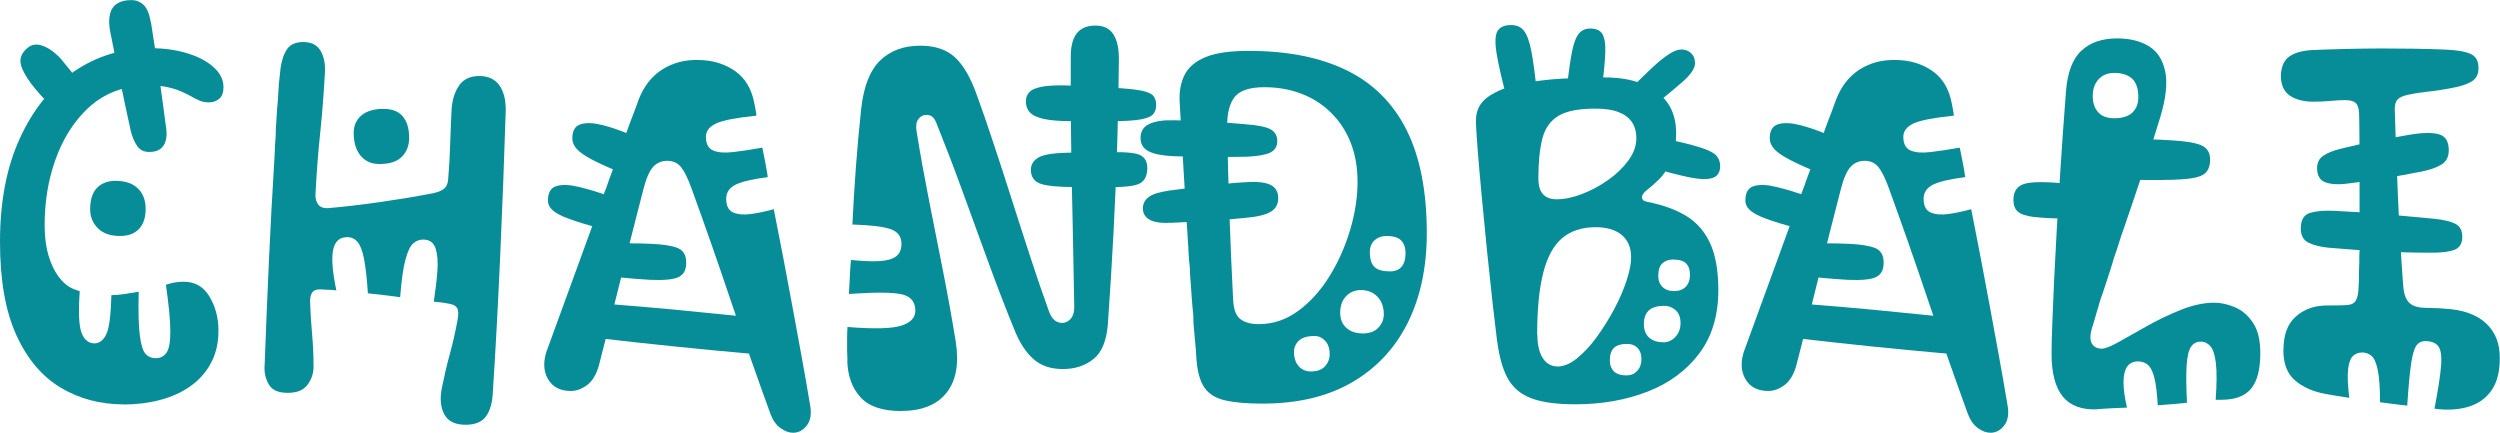
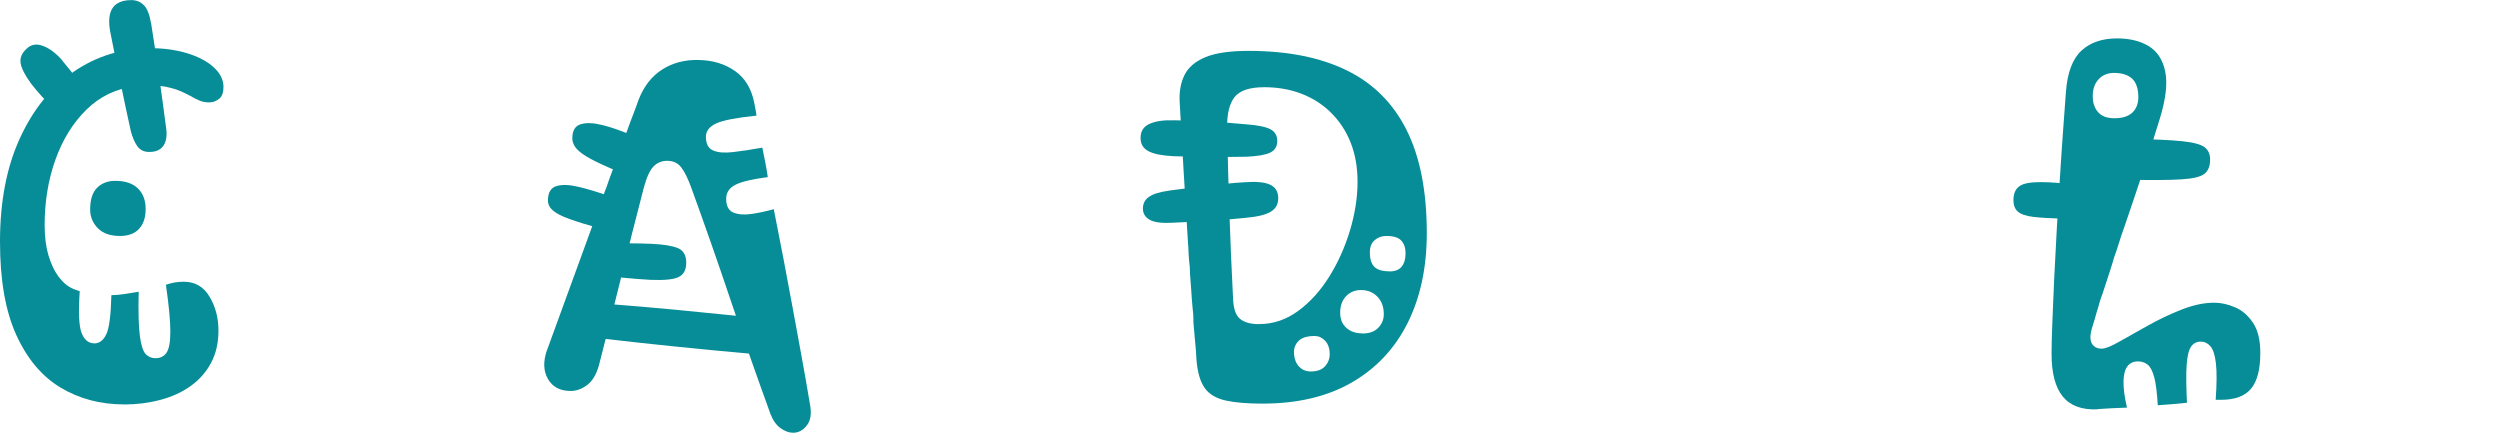
<svg xmlns="http://www.w3.org/2000/svg" id="Layer_1" viewBox="0 0 288.39 49.95">
  <defs>
    <style>.cls-1{fill:#078d97;}</style>
  </defs>
  <path class="cls-1" d="M14.29,46.65c-2.72,0-5.16-.65-7.32-1.95-2.15-1.3-3.85-3.32-5.1-6.08-1.25-2.76-1.87-6.33-1.87-10.73,0-4.62.76-8.6,2.29-11.93,1.52-3.33,3.6-5.9,6.23-7.7,2.63-1.8,5.58-2.7,8.86-2.7,1.52,0,2.92.19,4.2.58,1.28.39,2.3.92,3.06,1.61.76.68,1.14,1.45,1.14,2.3,0,.62-.17,1.08-.5,1.35-.33.27-.72.41-1.16.41s-.79-.07-1.11-.21c-.32-.14-.6-.28-.83-.41-.11-.08-.22-.14-.33-.18-.1-.05-.21-.1-.31-.16-.1-.06-.21-.1-.3-.14-.15-.08-.3-.15-.46-.21-.15-.07-.3-.12-.43-.17-.13-.05-.28-.09-.43-.13-.21-.06-.42-.11-.64-.16-.22-.05-.43-.08-.64-.1-.15-.02-.32-.03-.5-.03s-.37,0-.56-.01c-.19,0-.39-.01-.6-.01-.15,0-.31,0-.47.01-.16,0-.32.02-.49.03-.16,0-.33.02-.5.04-2.15.27-4.01,1.16-5.56,2.69-1.55,1.52-2.74,3.45-3.57,5.77-.83,2.32-1.24,4.84-1.24,7.54,0,1.35.15,2.51.44,3.49.3.99.68,1.79,1.14,2.42.47.63.95,1.06,1.44,1.31.23.11.41.19.56.24.14.05.3.1.47.16-.17,2.44-.1,4.06.23,4.86.32.8.84,1.18,1.54,1.16.55-.04.99-.4,1.31-1.09.32-.69.51-2.18.57-4.47.46,0,.98-.05,1.56-.14.58-.09,1.11-.18,1.59-.26-.06,2.29-.01,3.98.13,5.07s.37,1.79.67,2.12c.3.32.69.48,1.14.48.55,0,.98-.21,1.27-.64.3-.43.44-1.25.44-2.46s-.17-3-.51-5.37c.32-.11.65-.2.97-.26.32-.06.69-.09,1.09-.09,1.3,0,2.29.57,2.97,1.72.69,1.15,1.03,2.45,1.03,3.91s-.29,2.67-.86,3.74c-.57,1.07-1.36,1.96-2.36,2.67s-2.16,1.24-3.49,1.59c-1.32.35-2.73.53-4.22.53ZM7.14,6.93c.38.45.76.92,1.13,1.39.37.47.74,1.01,1.1,1.62.34.53.51,1.04.5,1.53,0,.49-.21.93-.61,1.31-.46.47-.93.69-1.43.65-.5-.04-.99-.29-1.49-.77-.59-.57-1.11-1.1-1.56-1.59-.45-.49-.84-.97-1.19-1.42-.71-.97-1.11-1.75-1.21-2.36-.1-.61.13-1.16.7-1.68.51-.49,1.14-.6,1.89-.31.74.28,1.47.82,2.17,1.62ZM13.83,27.22c-1.11,0-1.95-.3-2.54-.89-.59-.6-.89-1.32-.89-2.17,0-1.14.27-1.97.8-2.5s1.24-.8,2.11-.8c1.12,0,1.99.29,2.59.87.6.58.9,1.37.9,2.37s-.25,1.75-.76,2.3c-.5.55-1.24.82-2.21.82ZM15.2,43.13c0,.08,0,.16.03.24.02.09.03.18.03.27.06.4-.16.72-.66.98-.5.26-1.01.38-1.54.38-.44,0-.84-.08-1.2-.24-.36-.16-.56-.45-.6-.87v-.65c-.02-.45.2-.8.64-1.02.45-.23.88-.34,1.3-.34.48,0,.91.1,1.31.28.4.19.63.51.69.97ZM17.43,2.67c.29,1.82.58,3.79.89,5.91.3,2.12.58,4.15.83,6.08.1.61.09,1.12-.03,1.55-.11.43-.33.75-.64.98-.31.23-.74.34-1.27.34-.59,0-1.04-.22-1.36-.65-.31-.44-.57-1.02-.76-1.76-.4-1.8-.81-3.74-1.24-5.82-.43-2.08-.81-4.01-1.16-5.77-.13-.76-.13-1.4,0-1.92.13-.52.4-.92.81-1.19.41-.27.96-.41,1.64-.41.57,0,1.05.19,1.44.57.39.38.67,1.08.84,2.1ZM22.23,42.39c.04.06.07.1.1.14.03.04.05.09.07.14.23.36.11.68-.34.95-.46.27-.89.41-1.29.41-.13,0-.27-.02-.4-.07-.13-.05-.24-.12-.31-.21-.06-.09-.11-.17-.16-.24-.05-.07-.09-.14-.13-.21l2.46-.91Z" />
-   <path class="cls-1" d="M30.52,42.28c.15-4.07.32-8.13.5-12.16.18-4.03.4-7.99.64-11.88.02-.28.03-.57.04-.85,0-.28.02-.57.04-.85.02-.17.03-.35.04-.53,0-.18.02-.36.03-.55,0-.19.01-.38.01-.57.02-.38.04-.76.07-1.15.03-.39.05-.76.07-1.12.04-.34.07-.67.09-.99.02-.32.04-.65.06-.99.02-.23.03-.43.04-.61,0-.18.02-.36.04-.54.02-.18.04-.36.06-.55.02-.21.04-.4.06-.58.02-.18.04-.36.06-.55.13-.91.39-1.63.76-2.16.37-.53.99-.8,1.84-.8.95,0,1.62.34,2.01,1.01.39.67.56,1.51.5,2.51-.13,2.46-.32,4.83-.56,7.12-.24,2.28-.41,4.61-.53,6.98-.02.45.1.84.34,1.15.25.31.67.44,1.26.38,1.92-.17,3.92-.41,6-.71,2.08-.3,4.06-.63,5.94-.99.67-.15,1.12-.35,1.37-.6.25-.25.38-.6.4-1.05.11-1.31.19-2.64.23-3.99.04-1.35.1-2.75.17-4.19.1-1.08.4-1.96.9-2.66.5-.69,1.27-1.04,2.3-1.04s1.85.38,2.36,1.15c.5.77.73,1.8.67,3.11-.17,5.42-.38,10.92-.63,16.51-.25,5.59-.53,10.88-.86,15.88-.06,1.08-.31,1.95-.77,2.6-.46.65-1.25.98-2.37.98-1.2,0-2.01-.4-2.44-1.19-.43-.8-.53-1.8-.3-3.01.27-1.34.58-2.68.94-3.99.36-1.32.66-2.64.89-3.96.11-.61.1-1.04-.06-1.31-.15-.27-.48-.44-.97-.51-.29-.06-.57-.1-.86-.14-.29-.04-.57-.07-.86-.09.19-1.23.33-2.39.41-3.47.09-1.08.02-1.96-.19-2.64-.21-.68-.67-1.03-1.37-1.05-.46-.02-.86.12-1.21.43-.35.3-.66.93-.91,1.89-.26.96-.46,2.4-.61,4.33-.59-.09-1.2-.17-1.83-.24-.63-.07-1.26-.14-1.89-.21-.11-1.69-.26-3-.44-3.94-.18-.94-.43-1.6-.74-1.97-.31-.38-.72-.57-1.21-.57-.86,0-1.4.47-1.61,1.42-.22.95-.1,2.52.36,4.72-.29-.04-.57-.06-.86-.07-.29,0-.57-.02-.86-.04-.48-.04-.81.06-1.01.28-.2.23-.3.59-.3,1.08.04,1.25.11,2.5.23,3.75.11,1.25.17,2.52.17,3.81,0,.76-.23,1.45-.69,2.07-.46.63-1.22.94-2.29.94s-1.76-.3-2.14-.91c-.38-.61-.56-1.31-.54-2.1ZM33.83,44.61c-1.03,0-1.75-.22-2.17-.65-.42-.44-.63-.94-.63-1.51,0-.83.2-1.49.6-1.96.4-.47.98-.71,1.74-.71s1.4.24,1.84.72c.45.48.67,1.17.67,2.06,0,.63-.19,1.12-.57,1.49-.38.37-.88.55-1.49.55ZM34.81,8.69c.38,0,.66.17.83.5.17.33.26.7.26,1.09s-.09.81-.27,1.16c-.18.36-.47.56-.87.6-.13,0-.27,0-.41.03s-.29.03-.44.03c-.36.02-.63-.14-.81-.47-.18-.33-.27-.71-.27-1.12s.1-.85.31-1.24c.21-.39.52-.58.94-.58h.74ZM43.78,18.92c-.93,0-1.66-.32-2.19-.97-.52-.64-.79-1.51-.79-2.61,0-.85.3-1.53.9-2.03.6-.5,1.44-.75,2.53-.75,1.01,0,1.76.29,2.24.88.49.59.73,1.41.73,2.47,0,.87-.28,1.59-.83,2.16-.55.57-1.42.85-2.6.85ZM55.21,14.66c.46,0,.8.18,1.03.55s.34.92.34,1.66c0,.68-.13,1.21-.39,1.59-.26.38-.64.57-1.16.57h-1.2c-.46,0-.78-.2-.97-.61-.19-.41-.29-.9-.29-1.49,0-.78.13-1.35.4-1.72.27-.37.69-.55,1.26-.55h.97Z" />
  <path class="cls-1" d="M63.1,40.4c.27-.74.72-1.99,1.37-3.76.65-1.77,1.39-3.81,2.23-6.11.84-2.3,1.68-4.6,2.51-6.89.08-.17.14-.34.2-.51s.11-.34.17-.5c.06-.16.11-.33.17-.5.1-.23.19-.46.27-.7.09-.24.17-.47.24-.7.23-.61.45-1.2.66-1.78.21-.58.41-1.13.6-1.66.08-.17.14-.34.2-.5.06-.16.11-.32.17-.48.06-.16.11-.32.17-.47.1-.28.2-.55.3-.81.1-.26.19-.51.27-.75.3-.8.55-1.43.73-1.92.18-.48.28-.76.3-.84.61-1.57,1.52-2.74,2.74-3.51,1.22-.77,2.61-1.13,4.17-1.09,1.64.02,3.05.45,4.23,1.28,1.18.83,1.92,2.09,2.23,3.78.04.23.08.45.13.68.05.23.08.45.1.68-2.29.23-3.83.53-4.63.89-.8.37-1.2.89-1.2,1.55,0,.81.28,1.34.84,1.58.56.24,1.33.3,2.31.18.98-.11,2.1-.28,3.36-.51.11.57.23,1.14.34,1.7.11.57.21,1.14.29,1.7-1.77.23-3.01.52-3.73.88-.71.36-1.07.9-1.07,1.62,0,.83.28,1.36.83,1.59.55.23,1.25.28,2.09.16.84-.12,1.7-.31,2.57-.55.38,1.89.75,3.79,1.11,5.68.36,1.89.71,3.78,1.06,5.65.34,1.88.69,3.75,1.03,5.61s.67,3.72.97,5.55c.21,1.04.1,1.85-.34,2.43-.44.58-.97.87-1.6.87-.48,0-.96-.18-1.46-.54-.5-.36-.89-.92-1.17-1.68-1.54-4.24-3.08-8.62-4.6-13.14-1.52-4.52-3.02-8.79-4.49-12.83-.4-1.12-.8-1.93-1.19-2.43-.39-.5-.93-.75-1.61-.75-.65,0-1.19.23-1.61.68s-.81,1.31-1.13,2.56c-.88,3.37-1.74,6.8-2.6,10.29-.86,3.49-1.71,6.84-2.54,10.06-.29,1.04-.73,1.79-1.34,2.26-.61.46-1.25.7-1.91.7-1.22,0-2.1-.46-2.63-1.38-.53-.92-.57-2.03-.11-3.34ZM69.27,26.37c-1.51-.42-2.7-.79-3.59-1.11-.89-.32-1.52-.65-1.9-.98-.38-.33-.57-.71-.57-1.15,0-.91.32-1.46.97-1.66.65-.2,1.51-.17,2.59.09,1.08.26,2.25.61,3.53,1.07l-1.03,3.75ZM71.27,19.77c-1.28-.53-2.3-1-3.07-1.41s-1.33-.8-1.67-1.18c-.34-.38-.51-.79-.51-1.22,0-.89.32-1.43.97-1.63.65-.2,1.5-.16,2.56.11,1.06.27,2.18.67,3.36,1.18l-1.63,4.15ZM69.44,39.04c-.88-.11-1.58-.35-2.11-.71-.53-.36-.8-.82-.8-1.39,0-.89.35-1.45,1.04-1.68.7-.23,1.53-.29,2.5-.2,2.5.19,5.11.41,7.84.67,2.73.26,5.45.53,8.16.81l1.14,4.32c-3.2-.28-6.32-.58-9.36-.89-3.04-.31-5.84-.62-8.42-.92ZM68.87,31.71l1.09-3.58c.9-.04,1.78-.06,2.64-.06s1.74.02,2.61.06c1.31.06,2.3.22,2.96.48.66.27.99.82.99,1.68s-.29,1.37-.86,1.66c-.57.29-1.68.4-3.31.33-1.03-.06-2.05-.14-3.07-.24-1.02-.1-2.03-.21-3.04-.33ZM85.33,31.99l-.86-4.26c.97-.17,1.76-.25,2.36-.24.6,0,1.03.22,1.3.62.27.41.4,1.11.4,2.12,0,.7-.27,1.15-.8,1.34-.53.19-1.33.33-2.4.43ZM87.39,41.08l-.86-4.55c.99-.21,1.78-.29,2.37-.26.59.04,1.02.28,1.29.74.27.45.4,1.2.4,2.24,0,.76-.27,1.24-.8,1.44-.53.2-1.33.33-2.4.38Z" />
-   <path class="cls-1" d="M97.76,41.65c-.02-.36-.03-.76-.04-1.21,0-.44,0-.9,0-1.38,0-.47.02-.92.04-1.34,3.09.25,5.16.19,6.23-.16,1.07-.35,1.6-.92,1.6-1.72,0-1.02-.52-1.65-1.57-1.89-1.05-.24-3.08-.25-6.09-.04.04-.66.07-1.32.1-1.97.03-.65.07-1.3.13-1.95,1.33.13,2.43.18,3.29.13.86-.05,1.5-.23,1.91-.54.42-.31.63-.8.63-1.46,0-.83-.42-1.4-1.26-1.69-.84-.29-2.31-.47-4.4-.53.1-2.1.23-4.35.41-6.73.18-2.39.39-4.61.61-6.68.29-2.56,1.02-4.4,2.2-5.53,1.18-1.13,2.71-1.69,4.6-1.69,1.71,0,3.05.45,4.01,1.34.96.89,1.8,2.32,2.5,4.29.63,1.72,1.29,3.62,1.97,5.7.69,2.07,1.39,4.23,2.1,6.46.71,2.24,1.43,4.45,2.14,6.63s1.42,4.26,2.13,6.21c.25.7.61,1.13,1.09,1.28.48.15.9.06,1.29-.27.38-.33.56-.88.54-1.63-.04-2.71-.1-5.7-.17-8.96-.08-3.27-.14-6.6-.19-10-.05-3.4-.06-6.66-.04-9.79,0-1.19.23-2.09.7-2.69s1.19-.89,2.16-.89c.91,0,1.59.32,2.03.97.44.64.66,1.61.66,2.9-.02,3.13-.08,6.37-.19,9.75-.1,3.37-.25,6.8-.43,10.27-.18,3.48-.4,6.94-.64,10.39-.13,1.99-.68,3.38-1.64,4.16-.96.79-2.15,1.18-3.56,1.18s-2.52-.38-3.39-1.15c-.87-.77-1.59-1.86-2.16-3.28-1.07-2.61-2.1-5.29-3.1-8.04-1-2.75-1.99-5.46-2.97-8.15-.98-2.69-1.97-5.27-2.96-7.73-.13-.34-.29-.59-.47-.74-.18-.15-.4-.23-.67-.23-.4,0-.72.17-.96.5-.24.33-.3.81-.19,1.44.42,2.6.9,5.24,1.43,7.93.53,2.69,1.07,5.4,1.61,8.13.54,2.73,1.03,5.45,1.47,8.15.4,2.56.04,4.53-1.07,5.92-1.11,1.39-2.87,2.09-5.27,2.09-2.13,0-3.68-.53-4.64-1.58-.96-1.05-1.47-2.44-1.53-4.16ZM103.02,39.04h1.43c.51,0,.9.2,1.16.6.26.4.39.84.39,1.34,0,.57-.15,1.07-.46,1.51-.3.44-.76.67-1.37.71h-1.49c-.57,0-1-.22-1.29-.67s-.43-.92-.43-1.44c0-.61.16-1.1.47-1.48.31-.38.84-.57,1.59-.57ZM105.02,42.62c-.59,0-1.04-.16-1.36-.48-.31-.32-.47-.81-.47-1.45,0-.49.18-.89.53-1.19.35-.3.82-.45,1.41-.45.49,0,.9.15,1.2.44.3.29.46.72.46,1.26,0,.62-.17,1.09-.5,1.41-.33.31-.76.47-1.27.47ZM123.93,9.89c.72.02,1.45.05,2.19.1.73.05,1.45.09,2.16.13,1.56.08,2.7.19,3.42.34.71.15,1.17.36,1.37.63s.3.61.3,1.02-.11.76-.33,1.04-.7.48-1.44.62c-.74.14-1.89.21-3.43.21h-4.4c-1.49,0-2.62-.09-3.4-.27-.78-.18-1.31-.44-1.6-.78-.29-.34-.43-.75-.43-1.22s.15-.83.44-1.12c.29-.29.85-.5,1.66-.63.81-.12,1.98-.15,3.5-.07ZM123.71,17.62c.74,0,1.5,0,2.26-.03s1.52-.03,2.26-.03c1.77-.04,2.9.09,3.39.38.49.29.73.77.73,1.43,0,.8-.24,1.36-.71,1.7-.48.34-1.57.51-3.29.51h-4.17c-2.08,0-3.47-.13-4.19-.4-.71-.26-1.07-.8-1.07-1.59,0-.63.31-1.11.93-1.45.62-.34,1.91-.52,3.87-.54ZM125.76,22.96h.34c.31,0,.55.1.74.28.19.19.33.43.43.72.1.29.14.6.14.92s-.06.63-.17.94c-.11.3-.28.55-.49.75-.21.2-.47.3-.77.3h-.46c-.42,0-.73-.19-.94-.57-.21-.38-.31-.8-.31-1.25,0-.51.13-.99.39-1.43.26-.45.62-.67,1.1-.67Z" />
  <path class="cls-1" d="M135.34,13.87c1.37.02,2.85.08,4.43.17,1.58.1,2.83.19,3.74.28,1.52.11,2.54.31,3.06.6.51.28.77.73.77,1.34,0,.64-.28,1.09-.83,1.35-.55.26-1.46.41-2.71.47-.78.02-1.69.03-2.71.03s-2.05,0-3.06-.03c-1.01-.02-1.89-.04-2.63-.06-1.31-.06-2.28-.25-2.9-.57-.62-.32-.93-.83-.93-1.53,0-.78.34-1.32,1.03-1.63.69-.31,1.6-.45,2.74-.41ZM134.82,21.99c1.3-.17,2.77-.36,4.41-.55,1.65-.2,3.05-.34,4.22-.41,1.41-.11,2.43-.02,3.06.27.63.29.94.81.94,1.55s-.29,1.23-.87,1.58c-.58.35-1.55.58-2.9.7-1.03.11-2.37.22-4.02.33-1.65.1-3.15.18-4.5.24-1.2.06-2.05-.06-2.56-.36-.5-.29-.76-.72-.76-1.29s.24-1.02.71-1.35c.48-.33,1.23-.56,2.26-.7ZM138.02,41.48c-.02-.38-.04-.75-.07-1.12-.03-.37-.06-.73-.1-1.09-.02-.23-.04-.45-.06-.68-.02-.23-.04-.45-.06-.68-.02-.23-.04-.45-.06-.68,0-.21,0-.42-.01-.63,0-.21-.02-.41-.04-.61-.02-.2-.04-.39-.06-.58-.06-.62-.1-1.25-.14-1.87-.04-.63-.09-1.25-.14-1.88,0-.28-.01-.57-.03-.85-.02-.28-.05-.57-.09-.85-.02-.21-.03-.41-.04-.61,0-.2-.02-.4-.03-.6,0-.2-.02-.4-.04-.61-.17-2.73-.34-5.46-.5-8.21-.16-2.75-.32-5.48-.47-8.21-.06-1.17.13-2.2.57-3.08.44-.88,1.24-1.56,2.41-2.05,1.17-.48,2.82-.72,4.96-.72,4.48,0,8.24.74,11.3,2.23,3.06,1.49,5.37,3.78,6.93,6.88,1.56,3.1,2.34,7.07,2.34,11.92,0,3.96-.74,7.41-2.21,10.36-1.48,2.95-3.62,5.23-6.44,6.86-2.82,1.63-6.26,2.44-10.32,2.44-1.75,0-3.17-.12-4.24-.36-1.08-.24-1.88-.71-2.4-1.43-.52-.72-.84-1.81-.96-3.27ZM142.25,34.61c.06,1.08.33,1.81.83,2.2.5.39,1.21.58,2.14.58,1.64,0,3.15-.51,4.53-1.52,1.38-1.01,2.58-2.34,3.6-3.98,1.02-1.64,1.81-3.42,2.39-5.34.57-1.92.86-3.78.86-5.58,0-1.69-.27-3.2-.8-4.53-.53-1.34-1.29-2.48-2.26-3.44-.97-.96-2.11-1.69-3.42-2.19-1.3-.5-2.73-.75-4.27-.75-1.68,0-2.81.37-3.42,1.12-.6.75-.89,1.91-.87,3.48.06,3.32.14,6.63.26,9.96.11,3.32.26,6.65.43,9.99ZM145.05,42.28c.17.11.34.26.5.43s.28.31.36.43c.13.17.23.33.29.48.06.15.09.3.09.45,0,.42-.17.77-.5,1.07-.33.29-.72.46-1.16.5-.44.04-.83-.09-1.17-.4-.11-.09-.22-.21-.33-.34-.1-.13-.21-.27-.3-.4-.11-.15-.2-.31-.24-.48-.05-.17-.07-.32-.07-.45,0-.63.29-1.09.86-1.41.57-.31,1.13-.27,1.69.13ZM151.22,42.85c.72,0,1.27-.2,1.63-.6.36-.4.54-.86.54-1.39,0-.66-.18-1.18-.53-1.55-.35-.37-.75-.55-1.19-.55-.86,0-1.47.18-1.84.54-.37.36-.56.79-.56,1.28,0,.7.18,1.25.54,1.66.36.41.83.61,1.4.61ZM157.17,38.47c.8,0,1.41-.22,1.83-.67.42-.44.63-.96.63-1.55,0-.83-.24-1.51-.73-2.02-.49-.51-1.12-.77-1.9-.77-.71,0-1.28.24-1.73.72-.45.48-.67,1.11-.67,1.89s.24,1.32.71,1.75,1.1.64,1.86.64ZM160.31,31.31c.61,0,1.07-.18,1.37-.54.3-.36.46-.88.46-1.56,0-.61-.16-1.09-.49-1.45-.32-.36-.9-.54-1.74-.54-.51,0-.96.16-1.33.48-.37.32-.56.79-.56,1.39,0,.8.18,1.36.53,1.7.35.34.94.51,1.76.51Z" />
-   <path class="cls-1" d="M172.71,39.44c-.15-1.17-.33-2.69-.54-4.56-.21-1.87-.42-3.87-.64-6.02-.22-2.15-.42-4.25-.61-6.29-.19-2.05-.35-3.84-.47-5.4-.12-1.55-.19-2.65-.19-3.3,0-1.16.48-2.06,1.44-2.73.96-.66,2.2-1.15,3.71-1.46,1.51-.31,3.12-.52,4.83-.61,1.7-.09,3.31-.14,4.82-.14,1.71,0,3.19.25,4.43.75,1.24.5,2.19,1.23,2.86,2.17.67.95,1,2.11,1,3.49s-.2,2.47-.6,3.32c-.4.85-.86,1.53-1.37,2.03-.51.5-.97.9-1.37,1.21-.4.3-.6.6-.6.88,0,.13.06.24.17.33.11.09.27.15.46.18,1.77.34,3.27.89,4.49,1.63,1.22.75,2.14,1.81,2.76,3.18.62,1.37.93,3.16.93,5.36,0,2.92-.73,5.35-2.19,7.3-1.46,1.95-3.43,3.42-5.93,4.4-2.5.98-5.3,1.48-8.4,1.48-2.17,0-3.87-.24-5.09-.71-1.22-.47-2.11-1.24-2.69-2.29-.57-1.05-.97-2.46-1.2-4.22ZM177.29,10.63l-3.49.62c-.59-2.23-.98-3.95-1.17-5.16-.19-1.2-.15-2.04.11-2.5.27-.46.79-.7,1.57-.7.63,0,1.12.21,1.47.64.35.43.64,1.2.86,2.32.22,1.12.43,2.71.64,4.77ZM179.23,44.72c-.06.08-.1.15-.14.21-.04.07-.09.15-.14.24-.25.4-.56.64-.93.72s-.73.09-1.07.01c-.42-.15-.76-.42-1.03-.8-.27-.38-.29-.78-.06-1.19.04-.08.08-.15.11-.23.04-.08.08-.15.11-.23.04-.08.08-.15.11-.23.27-.49.64-.77,1.13-.82.49-.06.91.03,1.27.26.34.19.6.48.77.87.17.39.12.78-.14,1.18ZM177.34,38.58c0,.8.1,1.47.29,2.02.19.55.46.97.81,1.25.35.28.77.43,1.24.43.7,0,1.45-.31,2.23-.94.78-.63,1.54-1.44,2.27-2.44.73-1,1.4-2.07,2.01-3.21.61-1.14,1.09-2.24,1.44-3.31.35-1.07.53-1.96.53-2.68,0-.61-.1-1.13-.3-1.56s-.48-.8-.84-1.08c-.36-.28-.79-.5-1.29-.64-.5-.14-1.05-.21-1.66-.21-1.6,0-2.9.43-3.89,1.28-.99.85-1.71,2.19-2.17,4.02-.46,1.83-.69,4.19-.69,7.09ZM184.03,12.53c-1.89,0-3.3.27-4.23.82-.93.55-1.56,1.42-1.87,2.6-.31,1.18-.47,2.72-.47,4.62,0,.57.08,1.03.24,1.38.16.35.4.61.71.78.31.17.69.26,1.13.26.91,0,1.9-.2,2.96-.61,1.06-.41,2.06-.95,3.01-1.62.95-.67,1.73-1.43,2.34-2.26.61-.83.91-1.68.91-2.53,0-.78-.18-1.42-.53-1.92-.35-.5-.88-.88-1.57-1.14s-1.58-.38-2.64-.38ZM184.77,10.23l-4-.23c.19-1.78.39-3.15.59-4.12.2-.97.46-1.64.79-2.02.32-.38.75-.57,1.29-.57.69,0,1.16.21,1.41.64s.37,1.15.33,2.16c-.04,1.01-.17,2.39-.4,4.13ZM187.74,12.16l-2.69-.68c.08-.38.16-.7.26-.95s.22-.44.37-.57c.15-.12.34-.18.57-.18.51,0,.92.09,1.23.27.3.18.49.45.54.8.06.35-.04.79-.29,1.32ZM187.69,43.3c.46,0,.85-.17,1.17-.51.32-.34.49-.8.49-1.36s-.15-.98-.44-1.29c-.3-.31-.7-.47-1.21-.47-.69,0-1.19.15-1.51.45-.32.3-.49.8-.49,1.48,0,.51.16.92.47,1.24.31.31.82.47,1.53.47ZM189.57,13.18l-1.89-2.5c1.09-1.12,2.02-2.05,2.81-2.78.79-.74,1.47-1.29,2.03-1.65.56-.36,1.04-.54,1.44-.54.3,0,.58.07.81.2.24.13.42.32.56.55.13.24.2.52.2.84,0,.59-.49,1.31-1.46,2.16s-2.48,2.09-4.51,3.72ZM192.2,15.17c-.19.06-.39.12-.6.2-.21.08-.43.16-.66.26-.4.13-.71.14-.94.03-.23-.11-.45-.41-.66-.88-.11-.27-.15-.54-.11-.82.04-.28.17-.48.4-.6.17-.11.38-.24.63-.37.25-.13.5-.24.74-.31.19-.08.38-.09.56-.03.18.06.35.16.51.31.16.15.3.34.41.57.1.21.16.42.19.64.03.22,0,.42-.07.6-.08.18-.21.32-.4.41ZM191.86,39.49c.55,0,1.02-.21,1.41-.63.39-.42.59-.95.59-1.59s-.19-1.16-.57-1.49c-.38-.33-.8-.5-1.26-.5-.86,0-1.47.18-1.84.54-.37.36-.56.88-.56,1.56s.2,1.2.6,1.56c.4.36.94.54,1.63.54ZM189.97,19.15l1.37-3.3c2.21.45,3.81.84,4.8,1.16.99.32,1.62.65,1.89.98.27.33.4.72.4,1.18,0,.7-.29,1.15-.86,1.35-.57.2-1.48.18-2.71-.07-1.24-.25-2.87-.68-4.89-1.31ZM193.12,33.58c.57,0,1.02-.17,1.34-.5.32-.33.49-.79.49-1.38s-.15-1-.44-1.31c-.3-.3-.81-.45-1.56-.45-.48,0-.87.15-1.19.44-.31.29-.47.77-.47,1.44,0,.53.16.96.49,1.28.32.32.77.48,1.34.48Z" />
-   <path class="cls-1" d="M201.23,40.4c.27-.74.72-1.99,1.37-3.76.65-1.77,1.39-3.81,2.23-6.11.84-2.3,1.68-4.6,2.51-6.89.08-.17.14-.34.2-.51s.11-.34.17-.5c.06-.16.11-.33.17-.5.09-.23.19-.46.27-.7.09-.24.17-.47.24-.7.23-.61.45-1.2.66-1.78.21-.58.41-1.13.6-1.66.08-.17.14-.34.2-.5.06-.16.11-.32.17-.48.06-.16.11-.32.17-.47.1-.28.2-.55.3-.81.1-.26.19-.51.27-.75.3-.8.55-1.43.73-1.92.18-.48.28-.76.3-.84.61-1.57,1.52-2.74,2.74-3.51,1.22-.77,2.61-1.13,4.17-1.09,1.64.02,3.05.45,4.23,1.28,1.18.83,1.92,2.09,2.23,3.78.04.23.08.45.13.68.05.23.08.45.1.68-2.29.23-3.83.53-4.63.89-.8.37-1.2.89-1.2,1.55,0,.81.28,1.34.84,1.58.56.24,1.33.3,2.31.18s2.1-.28,3.36-.51c.11.57.23,1.14.34,1.7s.21,1.14.29,1.7c-1.77.23-3.02.52-3.73.88-.71.36-1.07.9-1.07,1.62,0,.83.28,1.36.83,1.59.55.23,1.25.28,2.09.16.84-.12,1.7-.31,2.57-.55.38,1.89.75,3.79,1.11,5.68.36,1.89.71,3.78,1.06,5.65.34,1.88.69,3.75,1.03,5.61.34,1.87.67,3.72.97,5.55.21,1.04.09,1.85-.34,2.43-.44.58-.97.87-1.6.87-.48,0-.96-.18-1.46-.54-.5-.36-.89-.92-1.17-1.68-1.54-4.24-3.08-8.62-4.6-13.14-1.52-4.52-3.02-8.79-4.49-12.83-.4-1.12-.8-1.93-1.19-2.43-.39-.5-.93-.75-1.61-.75-.65,0-1.19.23-1.61.68s-.81,1.31-1.13,2.56c-.88,3.37-1.74,6.8-2.6,10.29-.86,3.49-1.7,6.84-2.54,10.06-.29,1.04-.73,1.79-1.34,2.26-.61.46-1.25.7-1.91.7-1.22,0-2.1-.46-2.63-1.38-.53-.92-.57-2.03-.11-3.34ZM207.4,26.37c-1.51-.42-2.7-.79-3.59-1.11-.89-.32-1.52-.65-1.9-.98-.38-.33-.57-.71-.57-1.15,0-.91.32-1.46.97-1.66.65-.2,1.51-.17,2.59.09,1.08.26,2.25.61,3.53,1.07l-1.03,3.75ZM209.4,19.77c-1.28-.53-2.3-1-3.07-1.41s-1.33-.8-1.67-1.18c-.34-.38-.51-.79-.51-1.22,0-.89.32-1.43.97-1.63.65-.2,1.5-.16,2.56.11,1.06.27,2.18.67,3.36,1.18l-1.63,4.15ZM207.58,39.04c-.88-.11-1.58-.35-2.11-.71-.53-.36-.8-.82-.8-1.39,0-.89.35-1.45,1.04-1.68.7-.23,1.53-.29,2.5-.2,2.5.19,5.11.41,7.84.67,2.73.26,5.45.53,8.16.81l1.14,4.32c-3.2-.28-6.32-.58-9.36-.89-3.04-.31-5.84-.62-8.42-.92ZM207,31.71l1.09-3.58c.9-.04,1.78-.06,2.64-.06s1.74.02,2.61.06c1.31.06,2.3.22,2.96.48.66.27.99.82.99,1.68s-.29,1.37-.86,1.66c-.57.29-1.68.4-3.31.33-1.03-.06-2.05-.14-3.07-.24-1.02-.1-2.03-.21-3.04-.33ZM223.46,31.99l-.86-4.26c.97-.17,1.76-.25,2.36-.24.6,0,1.03.22,1.3.62.27.41.4,1.11.4,2.12,0,.7-.27,1.15-.8,1.34-.53.19-1.33.33-2.4.43ZM225.52,41.08l-.86-4.55c.99-.21,1.78-.29,2.37-.26.59.04,1.02.28,1.29.74.27.45.4,1.2.4,2.24,0,.76-.27,1.24-.8,1.44-.53.2-1.33.33-2.4.38Z" />
  <path class="cls-1" d="M238.09,25.23c-1.51-.04-2.68-.11-3.53-.21-.85-.1-1.44-.31-1.79-.61-.34-.3-.51-.75-.51-1.34,0-1.04.47-1.68,1.41-1.9.94-.23,2.64-.21,5.1.06l-.69,4.01ZM241.98,47.22c-1.83.08-3.17-.42-4.03-1.48-.86-1.06-1.29-2.7-1.29-4.92,0-.93.03-2.14.09-3.62.06-1.49.13-3.15.21-4.99.09-1.84.19-3.75.3-5.74s.23-3.96.36-5.92c.12-1.96.25-3.8.37-5.51.12-1.71.23-3.21.33-4.47.17-2.22.77-3.79,1.79-4.73,1.02-.94,2.39-1.41,4.1-1.41,1.47,0,2.69.3,3.67.9.98.6,1.61,1.57,1.89,2.91.28,1.35.08,3.13-.59,5.34-.65,2.12-1.32,4.25-2.03,6.39-.71,2.14-1.42,4.25-2.14,6.34-.11.28-.21.57-.3.85-.09.28-.18.57-.27.85-.08.28-.17.57-.27.85-.1.28-.21.57-.3.85-.13.47-.28.95-.44,1.44-.16.48-.32.97-.47,1.46-.08.21-.15.42-.21.63-.07.21-.13.41-.2.61-.07.2-.14.39-.21.58-.06.17-.11.34-.16.51-.05.17-.1.34-.14.51-.05.17-.1.34-.16.51-.08.3-.17.62-.27.95-.1.33-.21.66-.3.98-.23.8-.22,1.38.01,1.76.24.38.61.57,1.13.57.4,0,1.07-.26,2.01-.8.94-.53,2.04-1.15,3.29-1.85,1.25-.7,2.54-1.32,3.89-1.85,1.34-.53,2.6-.8,3.79-.8.78,0,1.58.18,2.4.53.82.35,1.51.95,2.07,1.79.56.84.84,2,.84,3.48,0,1.88-.35,3.24-1.06,4.11-.71.86-1.86,1.29-3.46,1.29h-.63c.13-1.82.14-3.21.03-4.18-.11-.97-.32-1.63-.63-1.99-.31-.36-.68-.54-1.11-.54-.5,0-.88.2-1.14.6-.27.4-.43,1.11-.5,2.13-.07,1.02-.05,2.46.04,4.32-.53.06-1.09.11-1.66.16-.57.05-1.14.09-1.71.13-.08-1.4-.21-2.47-.4-3.2-.19-.73-.44-1.22-.76-1.48s-.69-.38-1.13-.38c-.51,0-.91.18-1.2.55-.29.37-.44.95-.46,1.73-.02.79.11,1.8.4,3.05-.57.02-1.13.04-1.69.07-.55.03-1.11.06-1.69.1ZM241.12,22.79l.06-3.64c.46,0,.82.05,1.1.14.28.1.48.28.6.55.12.27.19.67.19,1.18,0,.74-.17,1.22-.51,1.43-.34.22-.82.33-1.43.33ZM243.92,13.64c.91,0,1.6-.22,2.06-.65.46-.44.69-1.03.69-1.79,0-.97-.24-1.67-.71-2.12-.48-.44-1.17-.67-2.09-.67-.74,0-1.34.25-1.79.74-.45.49-.67,1.14-.67,1.93s.2,1.37.61,1.85,1.04.71,1.9.71ZM245.41,20.74l.23-4.72c2.74.04,4.78.13,6.1.27,1.32.14,2.19.38,2.6.71.41.33.61.8.61,1.41,0,.74-.21,1.28-.64,1.63-.43.35-1.32.57-2.69.65-1.36.09-3.43.1-6.22.04ZM259.47,43.47l-3.26-.91c.17-.57.33-1.04.49-1.42.15-.38.37-.63.64-.77.28-.13.68-.12,1.21.03.48.11.81.3,1,.55.19.26.27.59.24,1.01-.03.42-.14.92-.33,1.51Z" />
-   <path class="cls-1" d="M263.41,40.35c0-1.7.47-2.98,1.41-3.82.94-.84,2.11-1.27,3.5-1.29.51,0,.96,0,1.34-.01.38,0,.75-.02,1.11-.04.5-.04.83-.22,1.01-.55.18-.33.28-.85.3-1.55.02-.28.03-.6.04-.94,0-.34.01-.7.01-1.08.02-.25.03-.5.03-.75v-.75c.02-.25.03-.49.03-.74v-7.56c0-1.63,0-3.21-.01-4.76-.01-1.54-.02-2.67-.04-3.37-.02-.61-.15-1.02-.39-1.25-.24-.23-.64-.34-1.21-.34-.48,0-1.04.03-1.69.09-.65.06-1.3.09-1.97.09-1.16,0-2.08-.24-2.76-.72-.68-.48-1.01-1.25-1.01-2.29.04-1.06.38-1.8,1.01-2.23.64-.43,1.54-.67,2.7-.72,2.61-.11,5.22-.17,7.82-.18,2.6,0,5.08.03,7.44.13,1.37.06,2.35.23,2.94.51s.89.81.89,1.59-.27,1.27-.81,1.59c-.54.32-1.3.57-2.27.74-.97.19-1.87.33-2.69.41-.82.09-1.62.21-2.4.38-.51.11-.89.28-1.13.5-.24.22-.36.6-.36,1.15.09,3.37.22,6.76.37,10.16.15,3.4.35,6.8.6,10.19.06.85.26,1.48.61,1.89.35.41.93.63,1.73.67.4.02.81.03,1.23.04.42,0,.83.03,1.23.07,2.1.11,3.69.68,4.77,1.7,1.09,1.02,1.61,2.39,1.57,4.09,0,1.44-.29,2.61-.87,3.51-.58.9-1.41,1.54-2.47,1.92-1.07.38-2.31.5-3.74.37-.08,0-.15,0-.21-.03-.07-.02-.15-.03-.24-.03.42-2.16.67-3.8.76-4.92.09-1.12-.02-1.88-.31-2.27-.3-.4-.81-.6-1.53-.6-.44,0-.78.18-1.03.55-.25.37-.45,1.09-.6,2.16-.15,1.07-.3,2.65-.43,4.73-.51-.06-1.03-.12-1.54-.18-.51-.07-1.05-.14-1.6-.21,0-1.65-.09-2.88-.26-3.71-.17-.82-.41-1.37-.71-1.63s-.67-.4-1.09-.4-.77.13-1.06.4-.47.77-.56,1.52c-.09.75-.04,1.85.13,3.31-.46-.06-.91-.13-1.37-.21-.46-.09-.91-.17-1.37-.24-1.45-.26-2.62-.79-3.52-1.56-.9-.78-1.34-1.94-1.34-3.49ZM280.5,29.15c-2,0-3.99-.05-5.96-.16-1.97-.1-3.93-.24-5.87-.41-.97-.09-1.76-.29-2.36-.58-.6-.29-.9-.84-.9-1.63,0-1,.36-1.61,1.09-1.82.72-.21,1.64-.28,2.74-.23,1.83.08,3.82.21,5.99.4s4,.36,5.5.51c1.12.11,1.96.31,2.5.58.54.27.81.78.81,1.52s-.3,1.25-.89,1.48c-.59.23-1.48.34-2.66.34ZM279.13,19.83c-1.43.28-2.85.54-4.26.77-1.41.23-2.83.43-4.26.6-.93.11-1.72.06-2.36-.17-.64-.23-.96-.78-.96-1.65,0-.62.25-1.1.74-1.43.5-.33,1.14-.59,1.94-.78,1.35-.34,2.71-.64,4.07-.91,1.36-.26,2.71-.51,4.04-.74,1.43-.23,2.52-.24,3.27-.03.75.21,1.13.82,1.13,1.85,0,.76-.29,1.31-.87,1.66-.58.35-1.41.63-2.5.84ZM269.47,17.96c.44,0,.77.12.99.36.22.24.33.52.33.84,0,.59-.13,1.01-.39,1.26-.26.26-.59.38-.99.38-.51,0-.89-.13-1.13-.4-.24-.26-.36-.61-.36-1.02,0-.45.13-.8.39-1.05.26-.25.64-.37,1.16-.37Z" />
</svg>